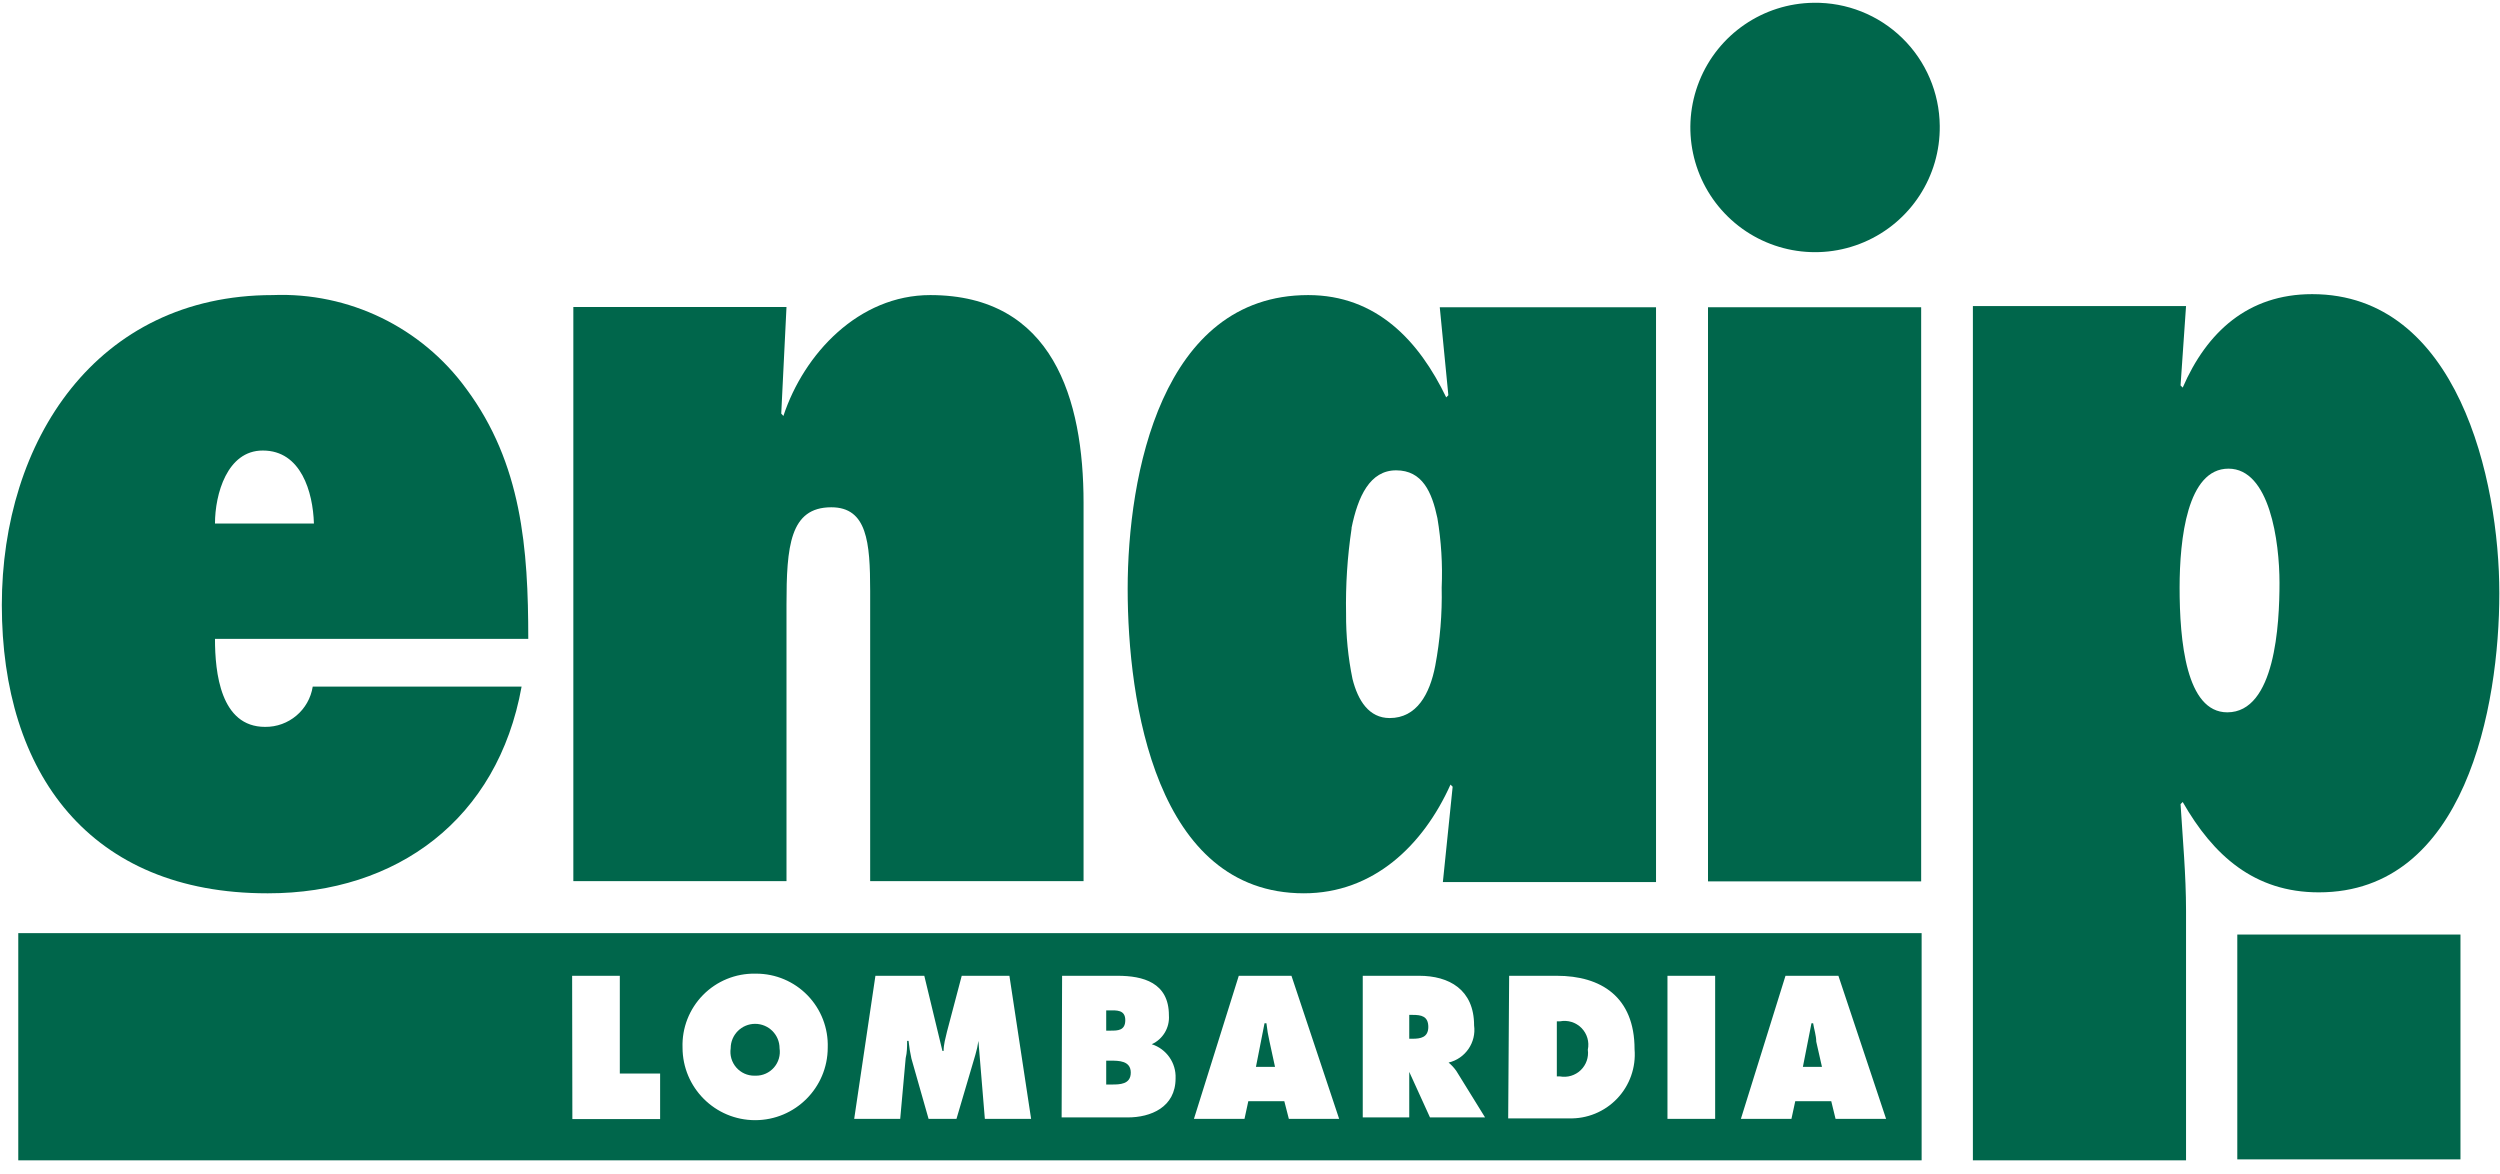
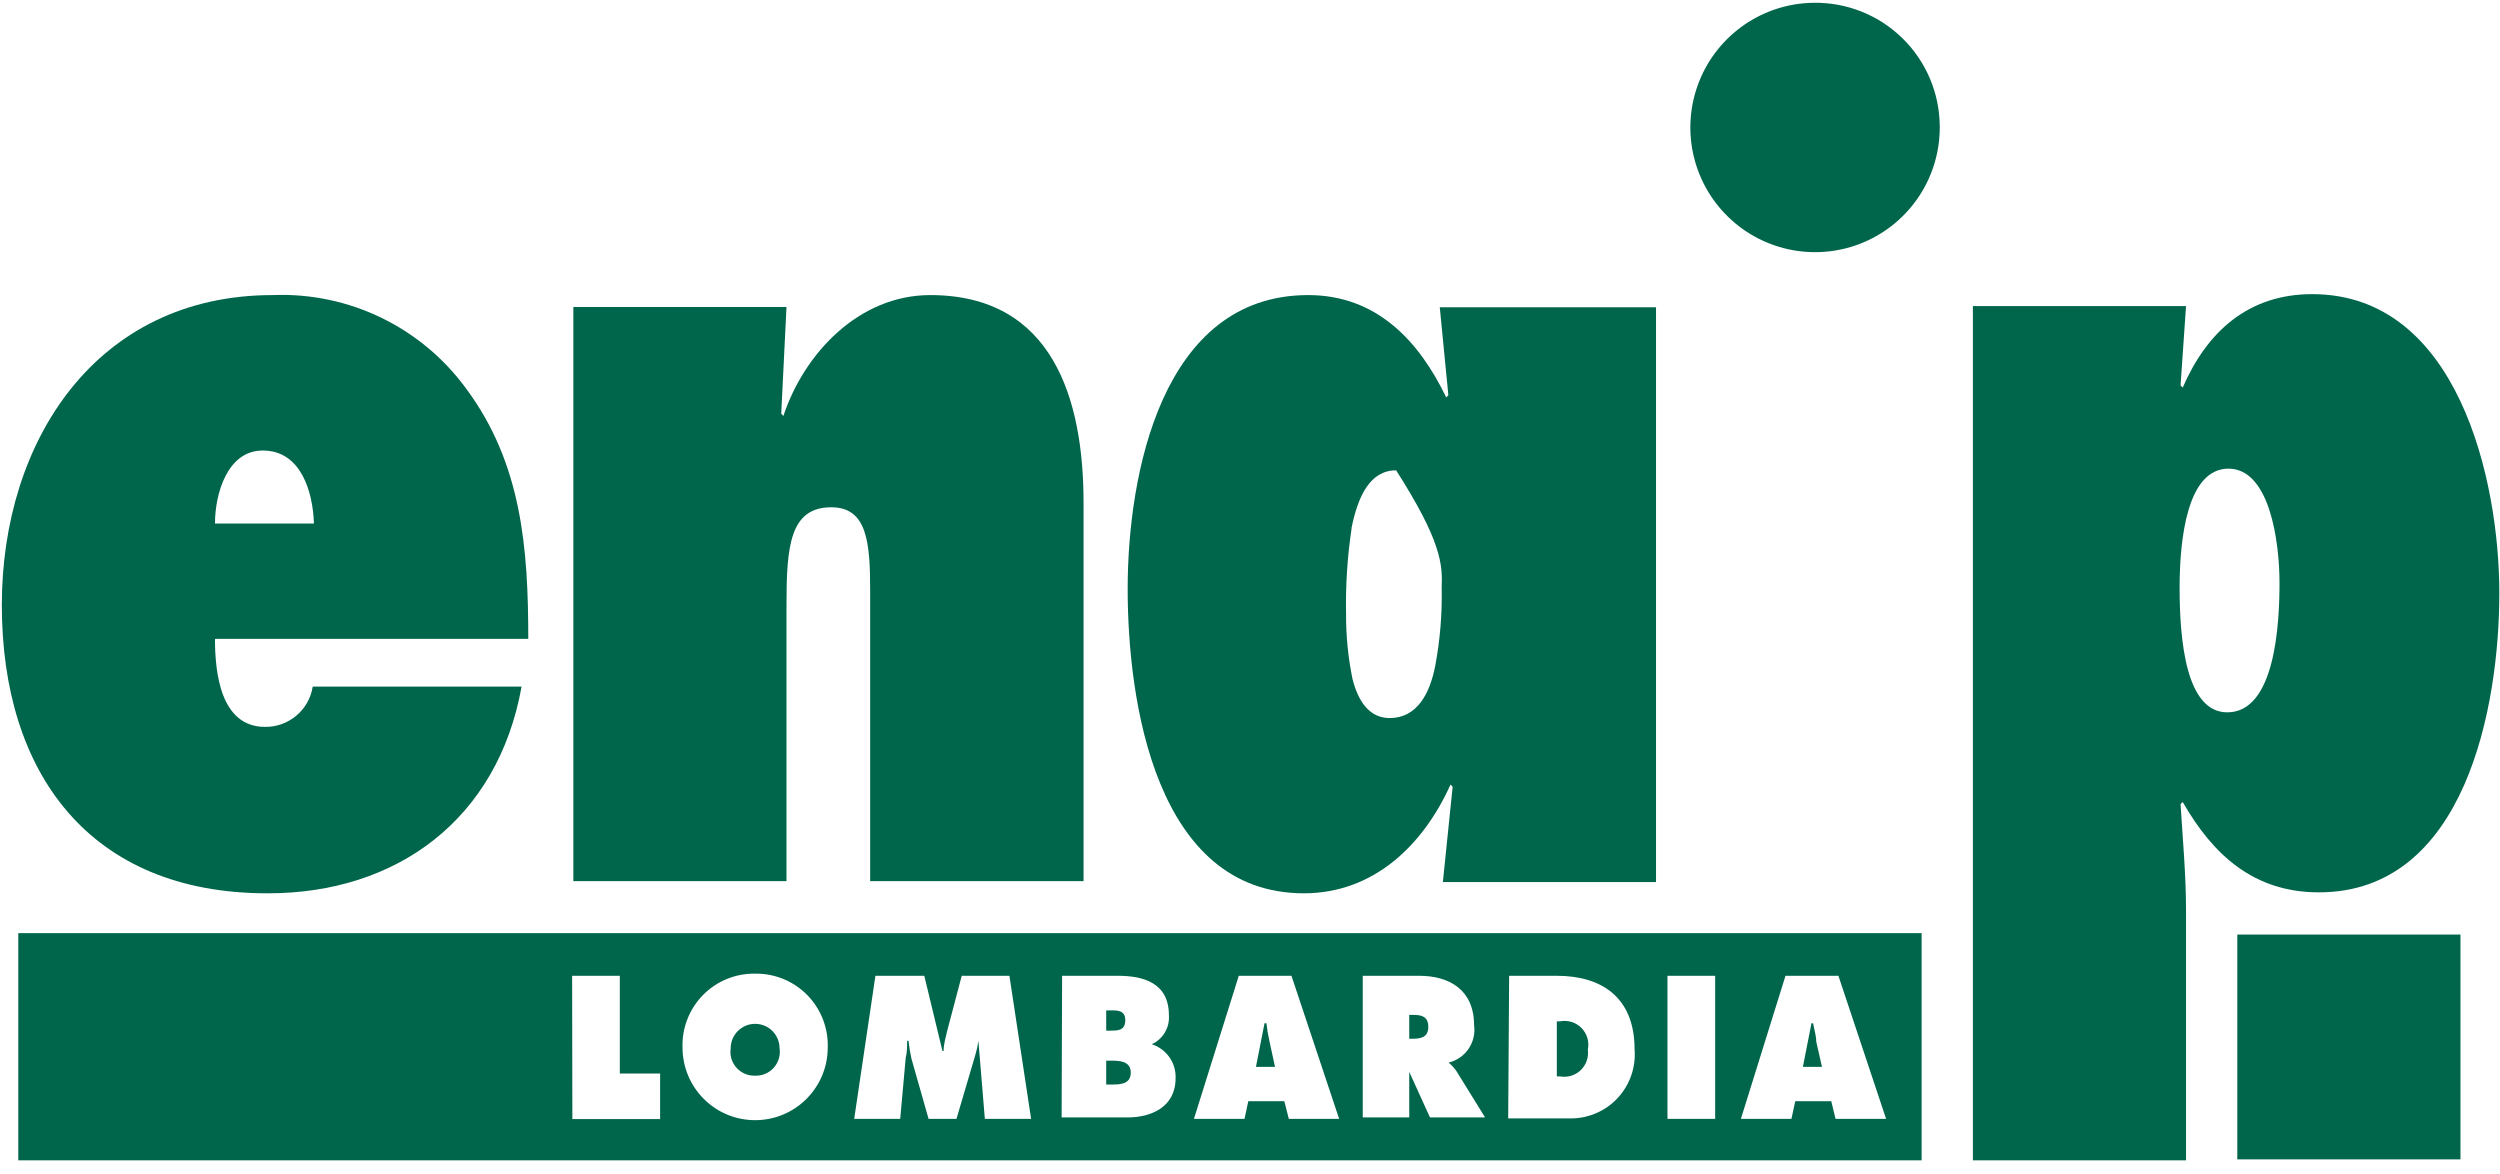
<svg xmlns="http://www.w3.org/2000/svg" width="149px" height="70px" viewBox="0 0 149 70" version="1.1">
  <title>logo</title>
  <desc>Created with Sketch.</desc>
  <g id="Page-1" stroke="none" stroke-width="1" fill="none" fill-rule="evenodd">
    <g id="logo" fill="#00664B" fill-rule="nonzero">
      <path d="M15.982,53.241 C23.641,53.241 29.666,48.836 31.087,40.921 L18.639,40.921 C18.42,42.316 17.209,43.339 15.797,43.322 C13.14,43.322 12.813,40.082 12.813,38.078 L31.485,38.078 C31.485,32.693 31.101,27.634 27.79,23.172 C25.118,19.501 20.789,17.406 16.252,17.587 C5.75,17.587 0.109,26.27 0.109,36.061 C0.109,46.107 5.367,53.241 15.925,53.241 M15.669,26.852 C17.943,26.852 18.653,29.325 18.71,31.201 L12.813,31.201 C12.813,29.453 13.538,26.852 15.655,26.852" id="Shape" />
      <path d="M46.875,36.061 C46.875,32.565 47.073,30.234 49.546,30.234 C51.678,30.234 51.862,32.309 51.862,35.222 L51.862,52.516 L64.58,52.516 L64.58,29.964 C64.58,23.811 62.762,17.587 55.443,17.587 C51.18,17.587 47.912,21.083 46.69,24.792 L46.562,24.65 L46.875,18.298 L34.171,18.298 L34.171,52.516 L46.875,52.516 L46.875,36.061 Z" id="Path" />
-       <path d="M77.711,53.241 C81.846,53.241 84.816,50.399 86.45,46.761 L86.578,46.889 L85.995,52.573 L98.699,52.573 L98.699,18.312 L85.81,18.312 L86.322,23.556 L86.194,23.684 C84.574,20.316 82.045,17.587 77.966,17.587 C69.213,17.587 67.209,28.345 67.209,35.094 C67.209,41.844 68.886,53.241 77.711,53.241 M80.553,31.457 C80.936,29.581 81.647,28.032 83.21,28.032 C84.773,28.032 85.341,29.325 85.668,30.874 C85.898,32.244 85.984,33.635 85.924,35.023 C85.958,36.586 85.829,38.148 85.54,39.684 C85.214,41.375 84.432,42.796 82.826,42.796 C81.59,42.796 80.936,41.759 80.609,40.466 C80.346,39.185 80.217,37.88 80.226,36.572 C80.193,34.88 80.303,33.188 80.553,31.513" id="Shape" />
-       <rect id="Rectangle" x="101.797" y="18.312" width="12.704" height="34.218" />
+       <path d="M77.711,53.241 C81.846,53.241 84.816,50.399 86.45,46.761 L86.578,46.889 L85.995,52.573 L98.699,52.573 L98.699,18.312 L85.81,18.312 L86.322,23.556 L86.194,23.684 C84.574,20.316 82.045,17.587 77.966,17.587 C69.213,17.587 67.209,28.345 67.209,35.094 C67.209,41.844 68.886,53.241 77.711,53.241 M80.553,31.457 C80.936,29.581 81.647,28.032 83.21,28.032 C85.898,32.244 85.984,33.635 85.924,35.023 C85.958,36.586 85.829,38.148 85.54,39.684 C85.214,41.375 84.432,42.796 82.826,42.796 C81.59,42.796 80.936,41.759 80.609,40.466 C80.346,39.185 80.217,37.88 80.226,36.572 C80.193,34.88 80.303,33.188 80.553,31.513" id="Shape" />
      <g id="Group" transform="translate(0.793, 0)">
        <path d="M107.298,0.166 C104.292,0.201 101.602,2.044 100.485,4.836 C99.367,7.628 100.042,10.818 102.195,12.917 C104.348,15.017 107.554,15.613 110.317,14.426 C113.08,13.24 114.856,10.505 114.816,7.498 C114.797,5.527 113.993,3.645 112.582,2.269 C111.171,0.892 109.269,0.135 107.298,0.166" id="Path" />
        <path d="M137.41,53.184 C146.149,53.184 148.167,42.1 148.167,35.35 C148.167,28.6 145.694,17.531 137.012,17.531 C133.189,17.531 130.731,19.79 129.296,23.101 L129.168,22.973 L129.495,18.241 L116.791,18.241 L116.791,69.156 L129.495,69.156 L129.495,54.278 C129.495,52.147 129.296,50.015 129.168,47.926 L129.296,47.798 C131.115,50.981 133.559,53.184 137.41,53.184 M129.111,35.037 C129.111,32.11 129.566,27.932 132.024,27.932 C134.483,27.932 135.065,32.281 135.065,34.739 C135.065,37.197 134.809,42.455 131.953,42.455 C129.495,42.455 129.111,38.192 129.111,35.009" id="Shape" />
        <path d="M0.296,69.156 L113.736,69.156 L113.736,55.614 L0.296,55.614 L0.296,69.156 Z M105.622,58.157 L108.776,58.157 L111.618,66.684 L108.606,66.684 L108.35,65.632 L106.204,65.632 L105.977,66.684 L102.964,66.684 L105.622,58.157 Z M98.588,58.157 L101.43,58.157 L101.43,66.684 L98.588,66.684 L98.588,58.157 Z M89.152,58.157 L91.994,58.157 C94.623,58.157 96.627,59.408 96.627,62.534 C96.716,63.617 96.339,64.687 95.59,65.474 C94.841,66.262 93.791,66.691 92.705,66.655 L89.095,66.655 L89.152,58.157 Z M80.427,58.157 L83.795,58.157 C85.557,58.157 87.063,58.967 87.063,61.113 C87.201,62.133 86.544,63.091 85.543,63.33 L85.543,63.33 C85.723,63.477 85.881,63.649 86.012,63.841 L87.717,66.598 L84.434,66.598 L83.198,63.884 L83.198,63.884 L83.198,66.598 L80.427,66.598 L80.427,58.157 Z M73.038,58.157 L76.178,58.157 L79.02,66.684 L76.022,66.684 L75.752,65.632 L73.606,65.632 L73.379,66.684 L70.366,66.684 L73.038,58.157 Z M62.508,58.157 L65.819,58.157 C67.325,58.157 68.874,58.555 68.874,60.516 C68.927,61.247 68.519,61.934 67.851,62.236 L67.851,62.236 C68.728,62.516 69.31,63.348 69.272,64.268 C69.272,66.001 67.78,66.598 66.43,66.598 L62.48,66.598 L62.508,58.157 Z M51.382,58.157 L54.295,58.157 L55.375,62.634 L55.446,62.634 C55.446,62.25 55.559,61.866 55.645,61.497 L56.526,58.157 L59.368,58.157 L60.661,66.684 L57.904,66.684 L57.52,62.037 L57.52,62.037 C57.481,62.321 57.419,62.601 57.336,62.875 L56.213,66.684 L54.55,66.684 L53.527,63.088 C53.45,62.741 53.393,62.39 53.357,62.037 L53.271,62.037 C53.271,62.378 53.271,62.719 53.186,63.06 L52.859,66.684 L50.117,66.684 L51.382,58.157 Z M44.276,58.03 C45.432,58.029 46.539,58.497 47.342,59.328 C48.146,60.158 48.578,61.28 48.54,62.435 C48.54,64.824 46.602,66.762 44.213,66.762 C41.823,66.762 39.886,64.824 39.886,62.435 C39.846,61.267 40.288,60.135 41.107,59.302 C41.927,58.469 43.052,58.009 44.22,58.03 L44.276,58.03 Z M33.306,58.157 L36.148,58.157 L36.148,63.984 L38.55,63.984 L38.55,66.698 L33.32,66.698 L33.306,58.157 Z" id="Shape" />
        <path d="M93.841,62.563 C93.941,62.096 93.8,61.61 93.465,61.27 C93.13,60.93 92.647,60.78 92.179,60.872 L91.994,60.872 L91.994,64.154 L92.179,64.154 C92.627,64.236 93.087,64.098 93.416,63.783 C93.745,63.468 93.904,63.014 93.841,62.563" id="Path" />
        <path d="M84.335,61.213 C84.335,60.559 83.909,60.488 83.411,60.488 L83.198,60.488 L83.198,61.909 L83.397,61.909 C83.866,61.909 84.335,61.838 84.335,61.198" id="Path" />
        <path d="M74.871,62.079 C74.788,61.719 74.726,61.353 74.686,60.985 L74.573,60.985 L74.061,63.586 L75.198,63.586 L74.871,62.079 Z" id="Path" />
        <path d="M66.274,60.801 C66.274,60.175 65.748,60.218 65.336,60.218 L65.137,60.218 L65.137,61.426 L65.407,61.426 C65.819,61.426 66.274,61.426 66.274,60.801" id="Path" />
        <path d="M44.248,64.111 C44.665,64.116 45.063,63.938 45.336,63.623 C45.61,63.308 45.732,62.89 45.669,62.477 C45.669,61.673 45.017,61.021 44.213,61.021 C43.408,61.021 42.756,61.673 42.756,62.477 C42.693,62.89 42.815,63.308 43.089,63.623 C43.362,63.938 43.76,64.116 44.177,64.111" id="Path" />
        <path d="M107.455,62.079 C107.455,61.724 107.327,61.355 107.27,60.985 L107.171,60.985 L106.659,63.586 L107.796,63.586 L107.455,62.079 Z" id="Path" />
        <path d="M65.421,63.216 L65.137,63.216 L65.137,64.637 L65.464,64.637 C65.933,64.637 66.601,64.637 66.601,63.927 C66.601,63.216 65.876,63.216 65.421,63.216" id="Path" />
      </g>
      <rect id="Rectangle" x="133.343" y="55.699" width="13.301" height="13.4" />
    </g>
  </g>
</svg>